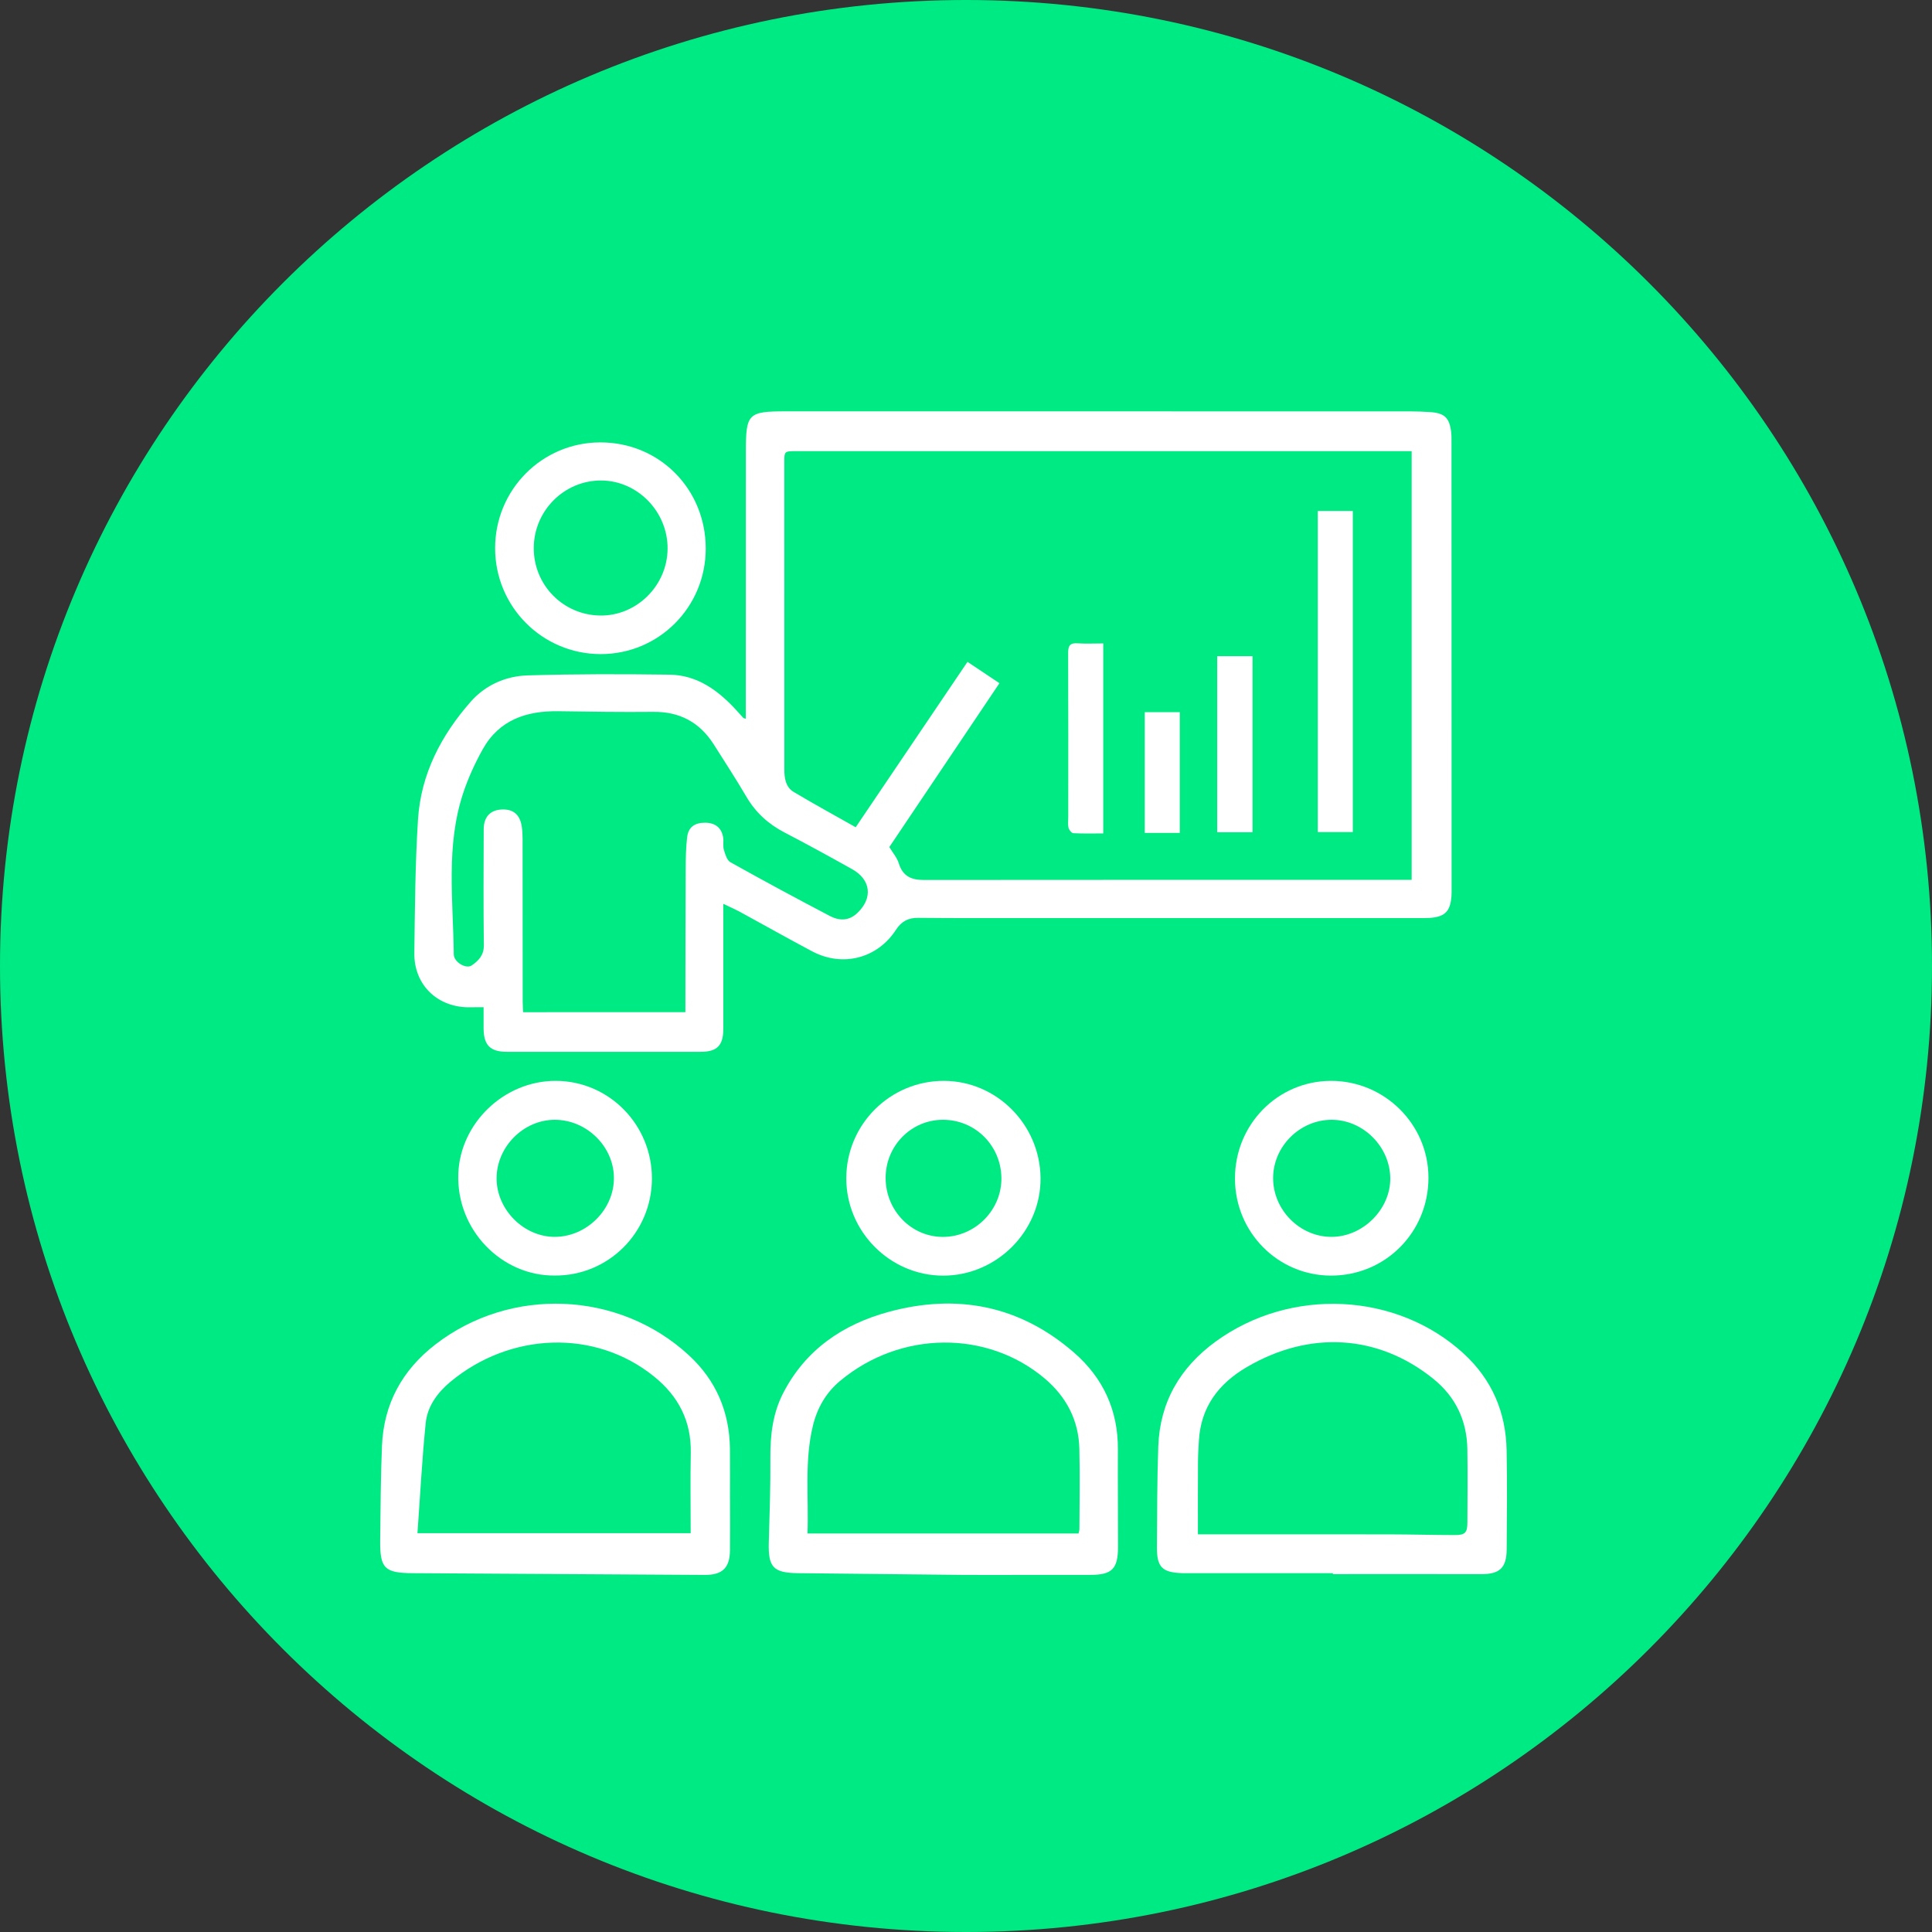
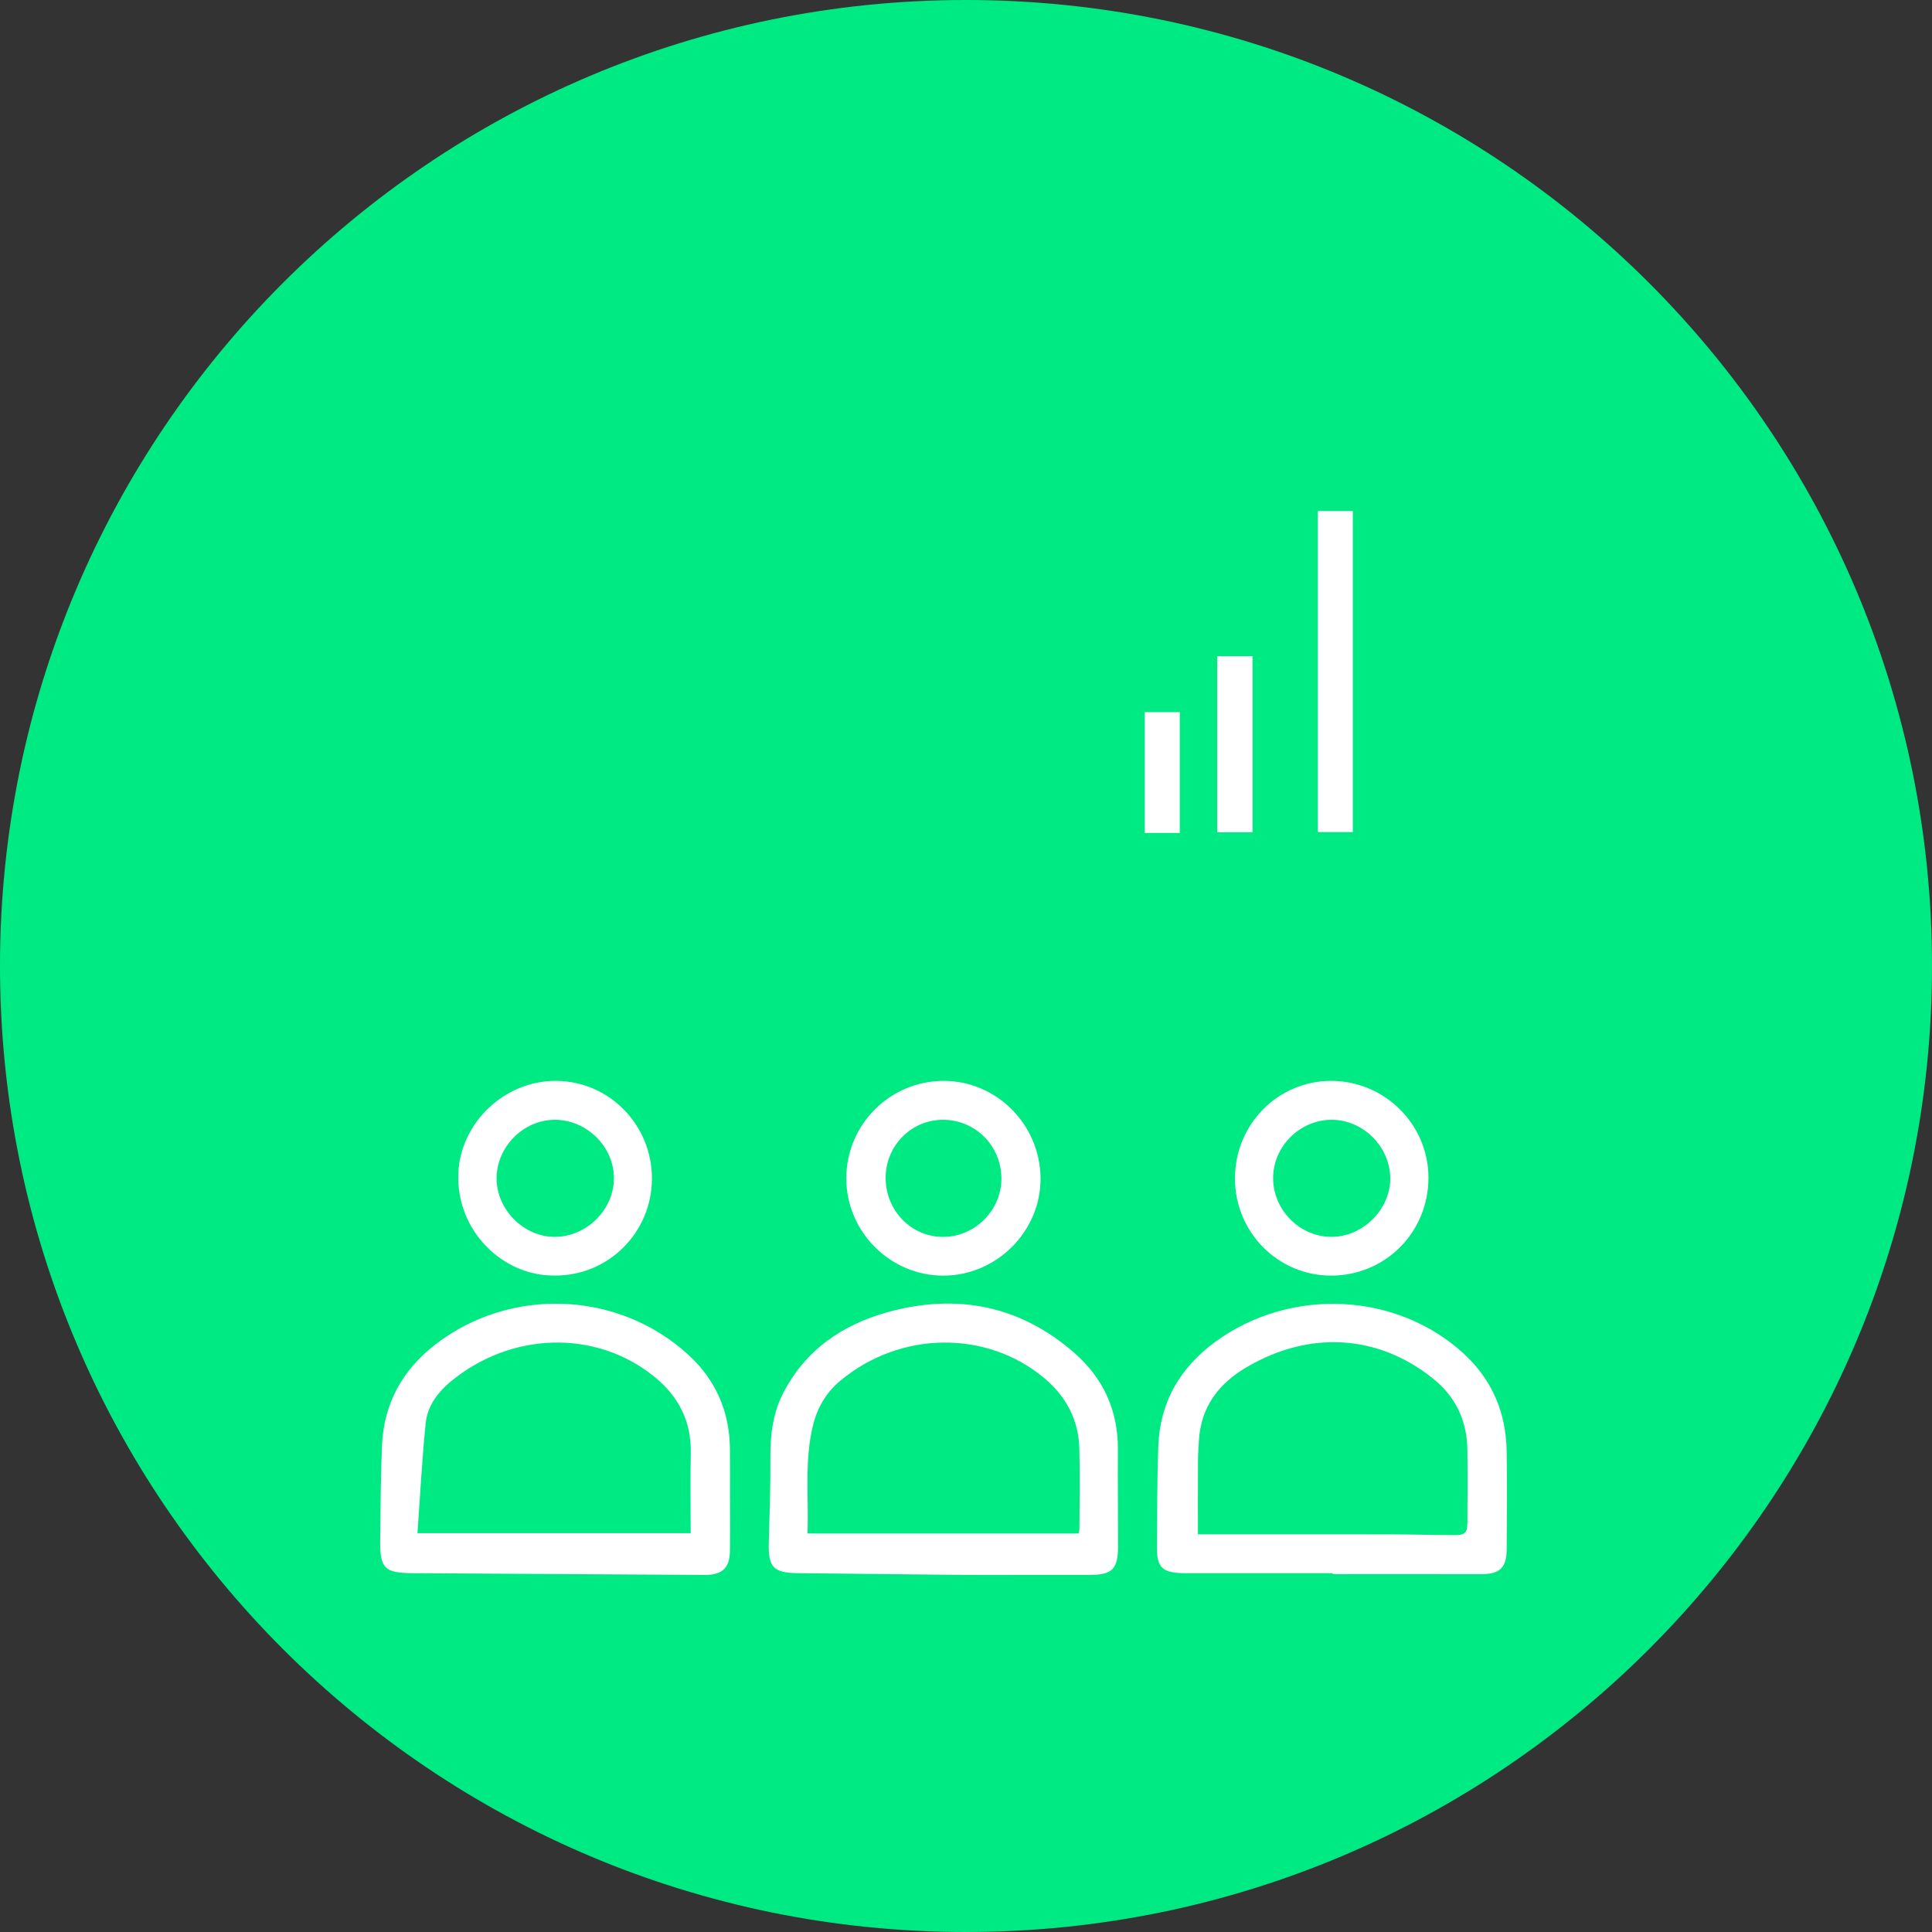
<svg xmlns="http://www.w3.org/2000/svg" width="55" height="55" viewBox="0 0 55 55" fill="none">
  <rect x="0" y="0" width="55" height="55" fill="#333333" stroke="none" />
  <g clip-path="url(#clip0_53_272)">
    <path d="M27.5 55C12.312 55 0 42.688 0 27.5C0 12.312 12.312 0 27.5 0C42.688 0 55 12.312 55 27.5C55 42.688 42.688 55 27.5 55Z" fill="#00EA83" />
-     <path d="M21.231 20.462C21.231 20.349 21.231 20.259 21.231 20.169C21.232 17.729 21.232 15.289 21.233 12.849C21.233 11.777 21.299 11.71 22.362 11.71C28.283 11.71 34.204 11.71 40.125 11.711C40.319 11.711 40.514 11.718 40.708 11.731C41.121 11.757 41.264 11.892 41.312 12.301C41.323 12.393 41.321 12.487 41.321 12.58C41.323 16.816 41.323 21.052 41.324 25.288C41.324 25.365 41.326 25.441 41.32 25.517C41.286 25.949 41.13 26.102 40.7 26.131C40.599 26.137 40.498 26.136 40.396 26.136C36.194 26.137 31.993 26.137 27.791 26.136C27.241 26.136 26.691 26.136 26.14 26.129C25.862 26.125 25.663 26.227 25.507 26.468C24.978 27.285 23.988 27.541 23.123 27.084C22.435 26.72 21.758 26.336 21.074 25.964C20.927 25.885 20.774 25.818 20.591 25.73C20.591 25.861 20.591 25.952 20.591 26.042C20.591 27.127 20.592 28.211 20.591 29.296C20.59 29.764 20.413 29.943 19.945 29.943C18.107 29.945 16.269 29.945 14.431 29.943C13.956 29.943 13.771 29.755 13.767 29.28C13.766 29.087 13.767 28.893 13.767 28.674C13.633 28.674 13.518 28.672 13.403 28.675C12.474 28.7 11.783 28.053 11.795 27.128C11.812 25.859 11.819 24.587 11.9 23.321C11.984 22.036 12.558 20.933 13.4 19.977C13.82 19.499 14.399 19.246 15.021 19.227C16.366 19.186 17.712 19.188 19.058 19.206C19.857 19.217 20.455 19.662 20.973 20.23C21.036 20.299 21.097 20.368 21.16 20.437C21.167 20.444 21.177 20.444 21.231 20.462ZM28.452 19.449C27.394 21.025 26.355 22.569 25.317 24.114C25.412 24.273 25.537 24.414 25.587 24.578C25.699 24.944 25.942 25.051 26.297 25.051C30.838 25.046 35.379 25.048 39.919 25.048C40.009 25.048 40.099 25.048 40.187 25.048C40.187 20.962 40.187 16.915 40.187 12.844C40.08 12.844 39.988 12.844 39.897 12.844C34.153 12.844 28.409 12.844 22.666 12.844C22.328 12.844 22.327 12.844 22.327 13.175C22.327 15.268 22.327 17.361 22.328 19.454C22.328 20.267 22.329 21.081 22.328 21.894C22.328 22.149 22.363 22.407 22.596 22.546C23.174 22.891 23.765 23.213 24.36 23.55C25.431 21.965 26.482 20.411 27.542 18.842C27.854 19.049 28.14 19.24 28.452 19.449ZM19.512 28.814C19.512 28.693 19.512 28.601 19.512 28.508C19.514 27.247 19.514 25.985 19.52 24.723C19.522 24.427 19.526 24.129 19.561 23.836C19.596 23.546 19.774 23.42 20.073 23.421C20.361 23.422 20.541 23.563 20.587 23.841C20.606 23.956 20.575 24.082 20.607 24.192C20.645 24.32 20.695 24.491 20.794 24.546C21.731 25.07 22.677 25.58 23.628 26.078C23.889 26.214 24.163 26.222 24.404 25.994C24.852 25.571 24.798 25.046 24.258 24.743C23.623 24.388 22.986 24.038 22.341 23.703C21.876 23.462 21.512 23.133 21.247 22.679C20.951 22.175 20.632 21.686 20.32 21.193C19.92 20.563 19.351 20.257 18.597 20.265C17.701 20.274 16.803 20.261 15.907 20.247C14.991 20.232 14.209 20.49 13.74 21.334C13.519 21.731 13.327 22.152 13.184 22.583C12.688 24.084 12.902 25.635 12.918 27.17C12.921 27.39 13.268 27.593 13.426 27.485C13.622 27.352 13.777 27.193 13.774 26.911C13.761 25.81 13.766 24.709 13.77 23.608C13.771 23.263 13.949 23.069 14.261 23.046C14.6 23.021 14.802 23.182 14.854 23.531C14.871 23.647 14.877 23.767 14.877 23.885C14.879 25.427 14.879 26.968 14.88 28.509C14.88 28.608 14.888 28.706 14.893 28.815C16.439 28.814 17.96 28.814 19.512 28.814Z" fill="white" />
    <path d="M37.945 44.785C36.581 44.785 35.217 44.785 33.854 44.785C33.786 44.785 33.718 44.786 33.65 44.784C33.084 44.765 32.931 44.613 32.935 44.04C32.943 43.085 32.939 42.128 32.974 41.173C33.02 39.913 33.597 38.927 34.609 38.19C36.744 36.637 39.764 36.785 41.668 38.534C42.473 39.274 42.869 40.201 42.89 41.285C42.908 42.225 42.9 43.166 42.892 44.106C42.888 44.639 42.689 44.815 42.162 44.813C40.757 44.809 39.351 44.812 37.945 44.812C37.945 44.803 37.945 44.794 37.945 44.785ZM34.102 43.679C34.267 43.679 34.374 43.679 34.482 43.679C36.175 43.679 37.869 43.677 39.562 43.68C40.179 43.681 40.797 43.699 41.415 43.7C41.711 43.7 41.773 43.631 41.774 43.34C41.776 42.646 41.784 41.951 41.773 41.257C41.759 40.441 41.441 39.765 40.8 39.249C39.233 37.988 37.283 37.869 35.494 38.918C34.688 39.39 34.187 40.054 34.13 41.01C34.117 41.213 34.105 41.416 34.104 41.619C34.1 42.294 34.102 42.969 34.102 43.679Z" fill="white" />
    <path d="M20.782 42.665C20.782 43.157 20.787 43.648 20.781 44.139C20.775 44.641 20.558 44.839 20.055 44.835C17.286 44.817 14.517 44.8 11.747 44.785C10.951 44.78 10.814 44.65 10.823 43.854C10.833 42.956 10.837 42.059 10.874 41.163C10.923 39.966 11.449 39.005 12.395 38.274C14.536 36.618 17.619 36.746 19.608 38.579C20.383 39.293 20.767 40.189 20.78 41.242C20.785 41.716 20.781 42.191 20.781 42.665C20.781 42.665 20.781 42.665 20.782 42.665ZM11.884 43.647C14.518 43.647 17.084 43.647 19.662 43.647C19.662 42.872 19.65 42.119 19.665 41.367C19.683 40.459 19.317 39.75 18.622 39.188C16.94 37.827 14.524 37.922 12.821 39.338C12.454 39.644 12.168 40.033 12.119 40.511C12.014 41.55 11.96 42.595 11.884 43.647Z" fill="white" />
    <path d="M28.998 44.835C28.456 44.835 27.914 44.839 27.372 44.834C25.823 44.82 24.276 44.799 22.728 44.785C22.015 44.778 21.866 44.621 21.886 43.909C21.909 43.105 21.937 42.301 21.931 41.497C21.926 40.852 22 40.229 22.299 39.652C22.936 38.421 23.993 37.704 25.287 37.349C27.238 36.816 29.031 37.161 30.578 38.508C31.405 39.228 31.831 40.15 31.824 41.262C31.819 42.185 31.829 43.109 31.828 44.032C31.827 44.666 31.658 44.834 31.032 44.834C30.354 44.836 29.676 44.835 28.998 44.835ZM30.704 43.656C30.714 43.608 30.729 43.567 30.729 43.527C30.731 42.765 30.746 42.003 30.727 41.241C30.706 40.427 30.357 39.762 29.734 39.237C28.101 37.864 25.638 37.874 23.916 39.311C23.513 39.647 23.264 40.082 23.141 40.591C22.897 41.599 23.025 42.624 22.988 43.656C25.574 43.656 28.135 43.656 30.704 43.656Z" fill="white" />
-     <path d="M20.091 15.615C20.091 17.284 18.756 18.624 17.095 18.621C15.436 18.617 14.098 17.273 14.095 15.609C14.093 13.943 15.43 12.596 17.087 12.594C18.77 12.591 20.09 13.92 20.091 15.615ZM15.195 15.596C15.19 16.653 16.029 17.509 17.086 17.523C18.124 17.537 18.998 16.671 19.005 15.621C19.012 14.572 18.157 13.688 17.124 13.679C16.07 13.669 15.201 14.532 15.195 15.596Z" fill="white" />
    <path d="M26.847 36.315C25.335 36.313 24.089 35.058 24.092 33.541C24.095 32.007 25.343 30.764 26.876 30.77C28.375 30.776 29.606 32.014 29.622 33.532C29.638 35.047 28.372 36.318 26.847 36.315ZM25.212 33.538C25.215 34.47 25.954 35.221 26.858 35.212C27.772 35.202 28.519 34.44 28.508 33.532C28.496 32.607 27.758 31.875 26.84 31.878C25.937 31.88 25.209 32.622 25.212 33.538Z" fill="white" />
    <path d="M35.157 33.556C35.153 32.015 36.37 30.774 37.888 30.77C39.412 30.767 40.661 32.003 40.665 33.519C40.67 35.077 39.438 36.318 37.888 36.314C36.378 36.311 35.161 35.081 35.157 33.556ZM36.243 33.539C36.244 34.449 37.007 35.214 37.91 35.211C38.807 35.207 39.591 34.418 39.578 33.532C39.565 32.638 38.804 31.881 37.915 31.878C37.007 31.875 36.243 32.634 36.243 33.539Z" fill="white" />
-     <path d="M15.792 36.312C14.283 36.327 12.986 35.014 13.047 33.41C13.101 31.98 14.347 30.762 15.83 30.77C17.346 30.778 18.566 32.026 18.559 33.562C18.551 35.094 17.314 36.323 15.792 36.312ZM17.477 33.532C17.474 32.636 16.697 31.875 15.789 31.878C14.901 31.881 14.141 32.646 14.137 33.539C14.133 34.436 14.916 35.22 15.808 35.211C16.712 35.2 17.481 34.427 17.477 33.532Z" fill="white" />
+     <path d="M15.792 36.312C14.283 36.327 12.986 35.014 13.047 33.41C13.101 31.98 14.347 30.762 15.83 30.77C17.346 30.778 18.566 32.026 18.559 33.562C18.551 35.094 17.314 36.323 15.792 36.312ZM17.477 33.532C17.474 32.636 16.697 31.875 15.789 31.878C14.901 31.881 14.141 32.646 14.137 33.539C14.133 34.436 14.916 35.22 15.808 35.211C16.712 35.2 17.481 34.427 17.477 33.532" fill="white" />
    <path d="M37.514 14.547C37.857 14.547 38.176 14.547 38.512 14.547C38.512 17.596 38.512 20.632 38.512 23.688C38.179 23.688 37.855 23.688 37.514 23.688C37.514 20.643 37.514 17.606 37.514 14.547Z" fill="white" />
-     <path d="M31.407 23.726C31.11 23.726 30.832 23.734 30.555 23.719C30.504 23.716 30.433 23.625 30.418 23.563C30.395 23.467 30.411 23.361 30.411 23.26C30.411 21.701 30.415 20.143 30.408 18.584C30.407 18.373 30.468 18.299 30.68 18.314C30.915 18.33 31.151 18.317 31.407 18.317C31.407 20.123 31.407 21.905 31.407 23.726Z" fill="white" />
    <path d="M35.657 23.692C35.324 23.692 34.998 23.692 34.651 23.692C34.651 22.023 34.651 20.362 34.651 18.68C34.982 18.68 35.307 18.68 35.657 18.68C35.657 20.342 35.657 22.009 35.657 23.692Z" fill="white" />
    <path d="M33.586 23.712C33.244 23.712 32.927 23.712 32.588 23.712C32.588 22.568 32.588 21.433 32.588 20.273C32.916 20.273 33.245 20.273 33.586 20.273C33.586 21.419 33.586 22.55 33.586 23.712Z" fill="white" />
  </g>
  <defs>
    <clipPath id="clip0_53_272">
      <rect width="55" height="55" fill="white" />
    </clipPath>
  </defs>
</svg>